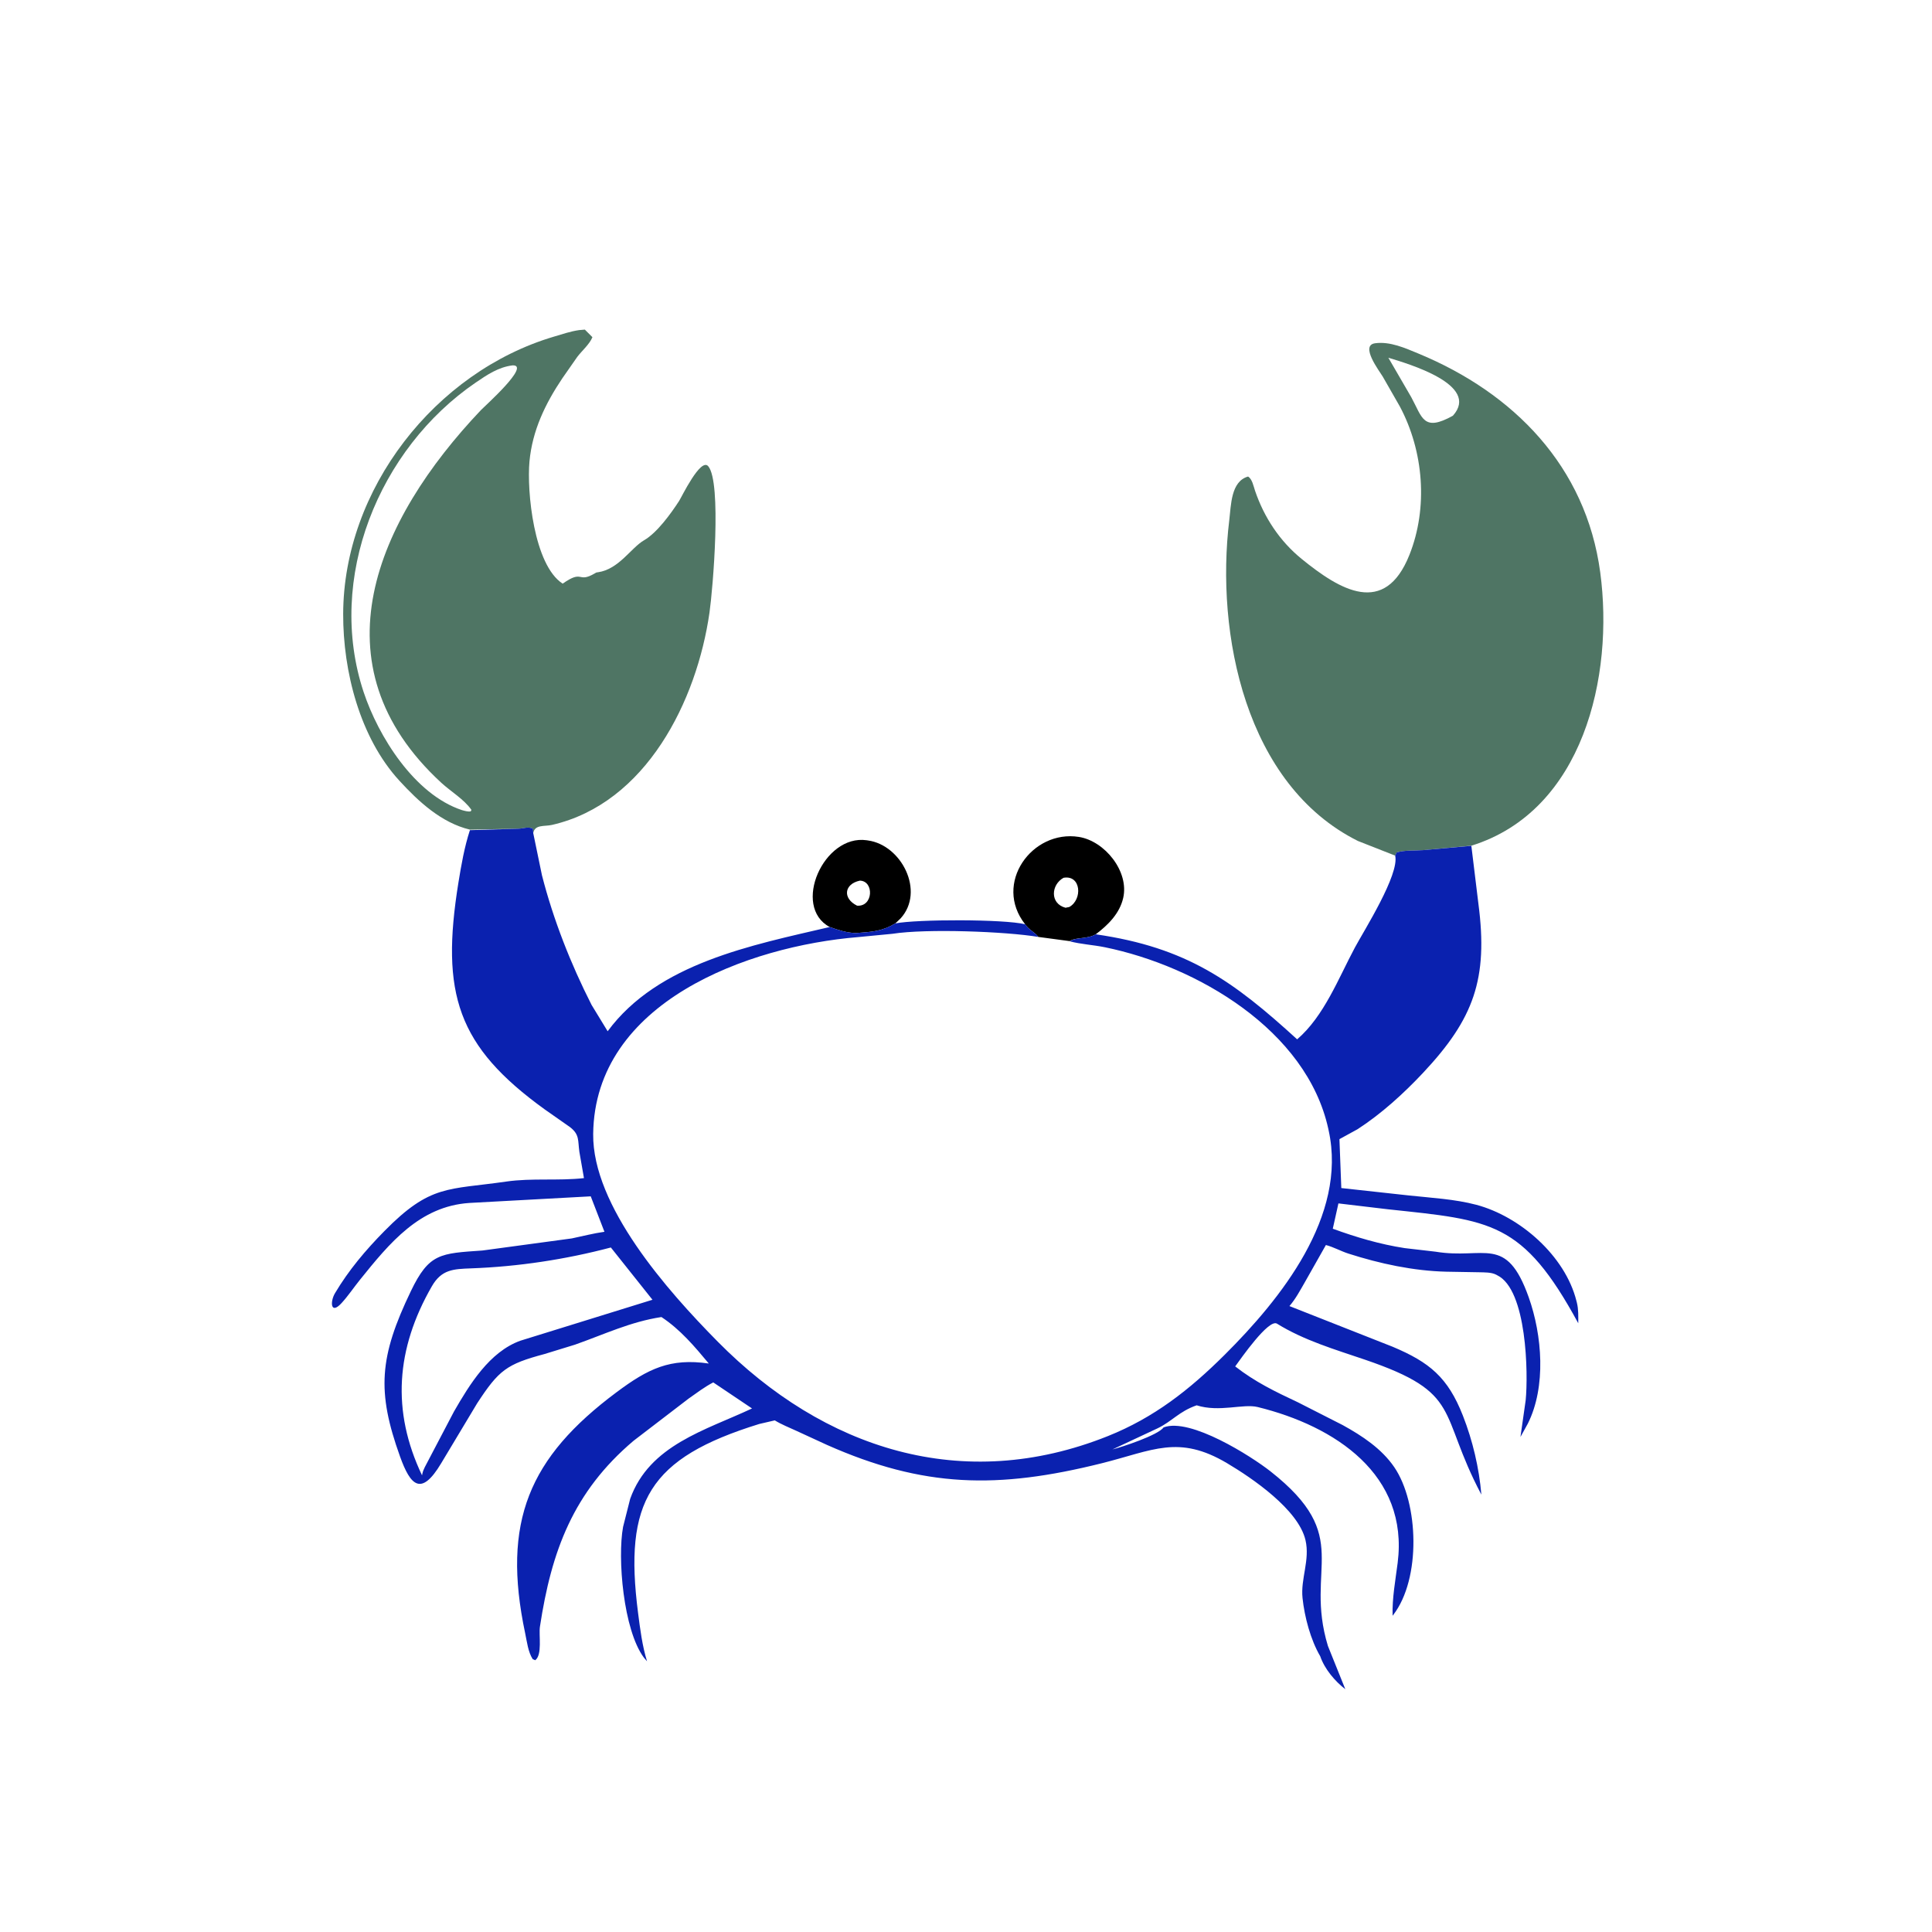
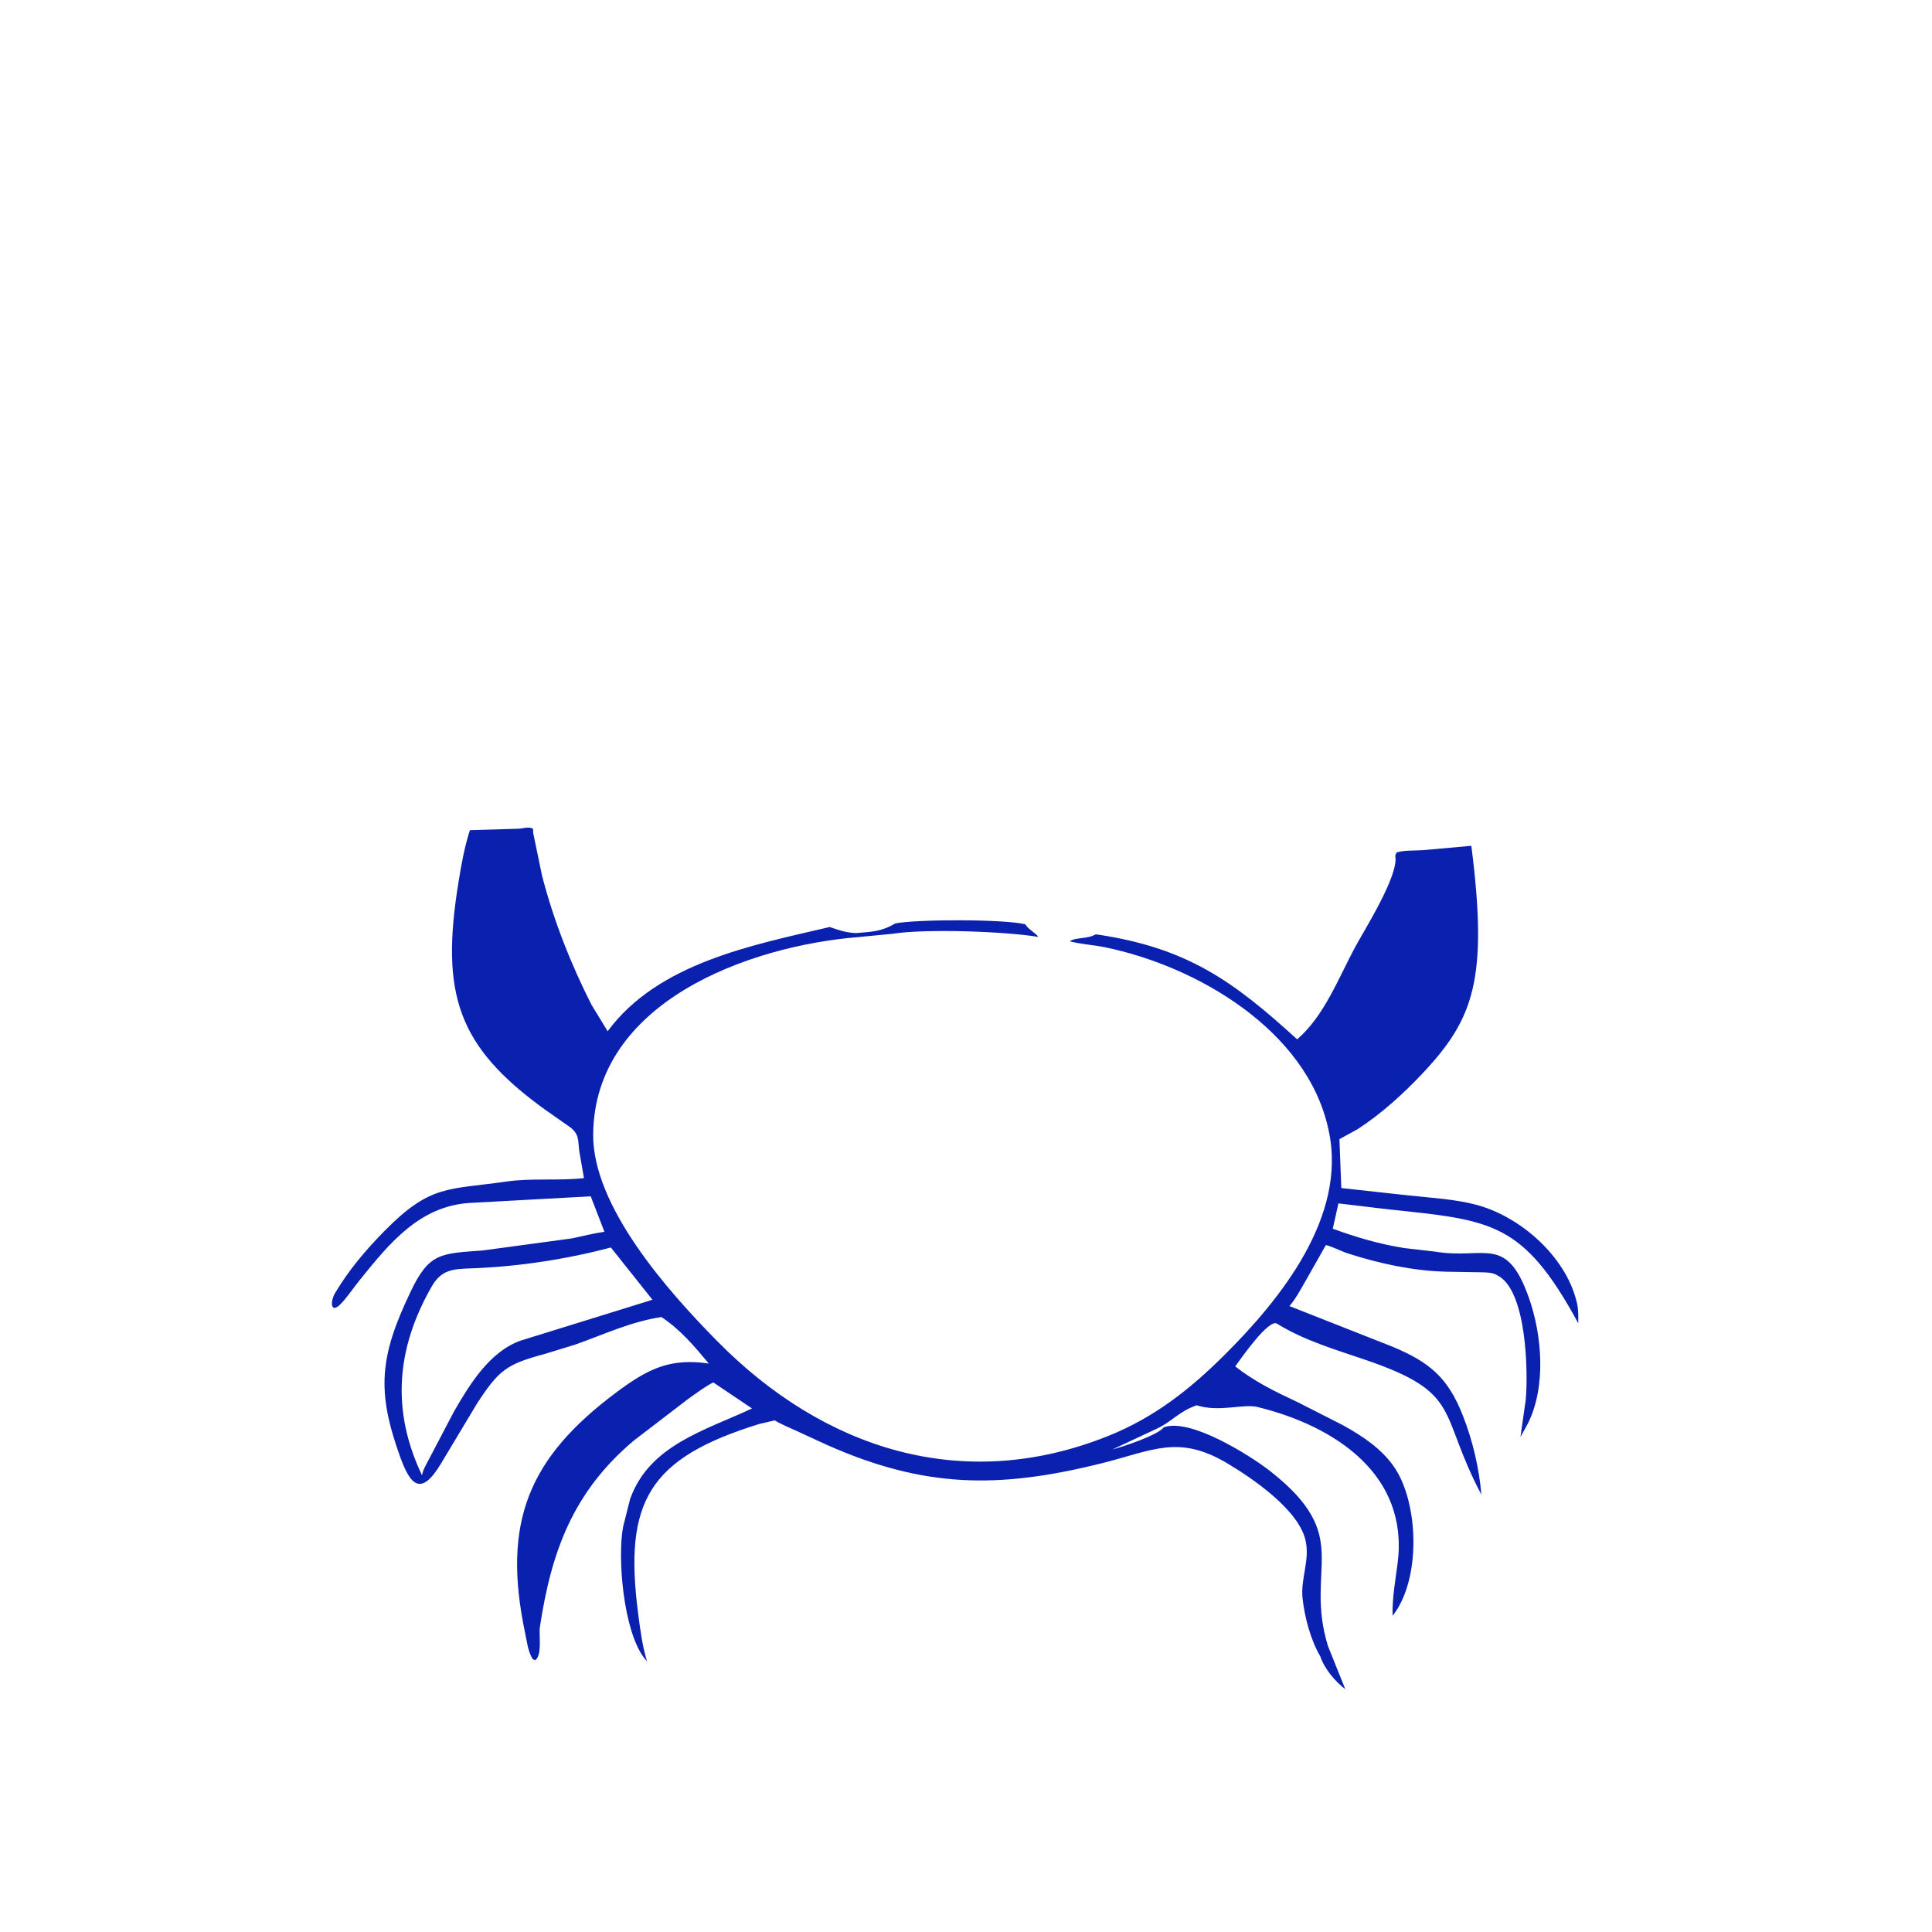
<svg xmlns="http://www.w3.org/2000/svg" version="1.1" style="display: block;" viewBox="0 0 2048 2048" width="640" height="640">
-   <path transform="translate(0,0)" fill="rgb(0,0,0)" d="M 879.511 982.676 C 839.122 961.038 873.096 884.167 918.662 890.701 L 920 890.901 C 955.654 895.764 980.701 944.929 954.709 973.5 L 949.053 978.86 C 934.311 987.579 924.189 987.753 907.167 989.111 C 896.909 988.706 889.04 985.963 879.511 982.676 z M 911.51 933.5 C 894.874 937.021 892.863 952.278 908.524 960.044 C 925.774 961.425 926.785 933.9 911.51 933.5 z" />
-   <path transform="translate(0,0)" fill="rgb(0,0,0)" d="M 1086.76 979.873 C 1052.49 936.521 1094.04 879.286 1143.67 887.173 C 1171.08 891.529 1197.07 923.7 1190.65 951.825 C 1186.86 968.386 1174.64 980.5 1161.54 990.393 C 1152.42 995.778 1140.46 993.241 1133.92 997.633 L 1100.72 993.186 C 1096.54 987.812 1090.79 985.891 1086.76 979.873 z M 1127.38 930.5 C 1114.09 937.871 1112.77 957.861 1129.5 962.254 L 1133.5 961.446 C 1147.68 953.565 1146.14 927.173 1127.38 930.5 z" />
-   <path transform="translate(0,0)" fill="rgb(79,117,100)" d="M 498.121 879.438 C 468.009 872.216 443.81 849.874 423.277 827.483 C 381.518 781.945 363.601 711.742 363.784 650.773 C 364.181 518.497 461.093 394.321 587 356.904 C 595.788 354.292 604.678 351.251 613.776 349.93 L 619.96 349.396 L 627.995 357.426 C 624.926 365.006 616.893 371.768 611.938 378.309 L 596.143 400.941 C 578.016 427.921 564.323 456.315 561.268 489.113 C 558.339 520.566 565.838 599.001 596.465 618.694 C 618.537 603.133 611.963 618.681 630.5 607.817 L 631.557 607.186 C 632.689 606.6 632.413 606.835 633.773 606.64 C 656.163 603.422 668.814 580.716 682.824 572.645 C 696.626 564.693 711.389 544.114 719.899 531 C 722.501 526.991 742.721 484.718 750.764 494.23 C 765.159 511.256 755.746 623.783 752.086 649.383 C 738.753 742.659 685.099 851.496 585.203 874.427 C 577.173 876.271 567.054 873.764 565.231 883.047 L 565.007 878.5 C 560.04 875.886 554.844 878.326 549.483 878.471 L 498.121 879.438 z M 543.266 387.316 C 528.366 389.189 516.483 397.206 504.342 405.495 C 401.395 475.787 345.55 613.241 385.447 733.582 C 401.032 780.592 439.326 842.14 489.764 858.776 C 492.887 859.593 495.741 860.579 499 860.077 L 499.733 858.5 C 491.9 847.244 477.916 839.083 467.803 829.772 C 331.744 704.495 398.902 551.538 509.907 434.609 C 513.782 430.527 563.283 386.461 543.266 387.316 z" />
-   <path transform="translate(0,0)" fill="rgb(79,117,100)" d="M 1478.96 907.008 L 1439.5 891.489 C 1320.14 831.93 1288.35 671.944 1303.1 551.193 C 1305.01 535.568 1304.76 510.239 1323 505.156 C 1327.46 507.895 1328.73 515.282 1330.39 520.172 C 1340 548.426 1356.51 573.528 1379.8 592.485 C 1420.55 625.659 1467.77 653.939 1494.01 588.294 C 1514.04 538.167 1509.13 478.233 1483.93 430.945 L 1465.75 399.182 C 1461.98 392.956 1441.43 366.088 1457.64 363.873 C 1473.47 361.71 1489.48 368.95 1503.76 374.865 C 1604.54 416.592 1681.2 494.304 1696.31 606.7 C 1711.1 716.764 1678.37 859.576 1559.69 896.488 L 1508.76 901.18 C 1499.78 901.857 1489.07 901.059 1480.5 903.582 L 1478.96 907.008 z M 1471.71 379.2 L 1495.97 421 C 1507.72 442.471 1508.53 458.276 1540.13 440.675 C 1569.72 407.783 1492.11 385.444 1471.71 379.2 z" />
-   <path transform="translate(0,0)" fill="rgb(10,33,175)" d="M 498.121 880.02 L 549.483 878.471 C 554.844 878.326 560.04 875.886 565.007 878.5 L 565.231 883.047 L 574.5 927.831 C 586.546 974.881 605.073 1021.96 627.094 1065.24 L 644.128 1093.17 C 697.58 1020.81 797.321 1001.91 879.511 982.676 C 889.04 985.963 896.909 988.706 907.167 989.111 C 924.189 987.753 934.311 987.579 949.053 978.86 C 971.946 974.367 1064.14 974.225 1086.76 979.764 C 1090.79 985.891 1096.54 987.812 1100.72 993.186 C 1066.77 987.453 982.162 984.192 946.03 989.861 L 909.67 993.36 C 793.33 1002.9 630.349 1062.06 628.797 1202.1 C 627.953 1278.33 707.253 1367.98 760.81 1422.19 C 873.171 1535.91 1020.27 1584.01 1174.48 1522.29 C 1223.28 1502.75 1260.86 1473.29 1298.16 1436.18 C 1357.65 1376.96 1428.25 1289.23 1408.46 1198.5 L 1408.07 1196.65 C 1385.08 1091.84 1268.63 1024.03 1171.12 1004.11 C 1158.89 1001.61 1145.9 1000.97 1133.92 997.813 C 1140.46 993.241 1152.42 995.778 1161.54 990.393 C 1258.27 1004.4 1307.34 1040 1375.03 1101.74 C 1403.66 1077.12 1418.85 1036.86 1436.3 1004.33 C 1445.82 986.599 1483.59 927.027 1478.96 907.008 L 1480.5 903.582 C 1489.07 901.059 1499.78 901.857 1508.76 901.18 L 1559.69 896.595 L 1567.17 958 C 1577.65 1037.81 1562.23 1079.99 1508.53 1137.23 C 1488.02 1159.09 1464.38 1180.61 1439.14 1196.97 L 1419.86 1207.54 L 1421.84 1259.39 L 1493.83 1267.27 C 1517.17 1269.78 1542.14 1271.1 1564.85 1277.1 C 1611.18 1289.37 1659.1 1331.18 1671.07 1379 L 1671.57 1380.95 C 1673.33 1388.05 1673.04 1395.43 1673.02 1402.7 C 1614.12 1294.24 1580.77 1293.59 1471.44 1281.91 L 1418.78 1275.66 L 1412.81 1302.5 C 1437.7 1311.57 1462.76 1319 1489 1323.04 L 1521.74 1326.84 C 1573.53 1335.41 1596.63 1308.16 1620.44 1375 C 1634.79 1415.28 1639.22 1469.95 1619.5 1509.21 L 1611.74 1523.26 L 1617.28 1484.32 C 1620.04 1456.45 1618.74 1366.93 1587 1351.78 L 1585.95 1351.2 C 1580.78 1348.55 1573.76 1348.83 1568.05 1348.65 L 1533.24 1348.05 C 1498.2 1347.23 1462.57 1339.52 1429.36 1328.86 C 1421.4 1326.31 1413.42 1321.81 1405.5 1319.78 L 1383.26 1359.08 C 1378.25 1367.75 1373.44 1376.9 1366.86 1384.49 L 1476.3 1427.63 C 1515.26 1444.04 1534.77 1459.99 1550.7 1500.57 C 1561.13 1527.16 1567.89 1555.92 1570.32 1584.35 C 1523.75 1496.42 1551.22 1476.84 1446.68 1441.23 C 1415.22 1430.52 1382.11 1420.8 1353.68 1403.14 C 1344.84 1397.64 1315.1 1440.6 1309.35 1448.45 C 1330.47 1464.91 1351.55 1475.1 1375.81 1486.48 L 1423.29 1510.64 C 1443.84 1521.97 1464.55 1535.56 1478.02 1555.3 C 1503.91 1593.24 1506.56 1673.52 1476.84 1711.96 L 1476.21 1712.74 C 1475.68 1693.91 1479.2 1675.4 1481.57 1656.76 C 1493.43 1563.28 1415.4 1511.74 1333.22 1491.52 C 1317.81 1487.72 1292.55 1497.33 1268.5 1489.69 C 1249.6 1496.31 1242.59 1506.65 1227 1514.12 L 1179.24 1536.47 C 1188.91 1534.05 1227.5 1521.46 1233.5 1513.08 C 1261.72 1502.51 1326.17 1543.52 1346.66 1559.61 C 1435.82 1629.67 1382.2 1661.13 1407.65 1744.8 L 1426.08 1790.61 C 1414.99 1782.12 1404.04 1769.07 1399.48 1755.67 C 1389.26 1738.25 1382.85 1713.97 1380.74 1694 C 1378.56 1673.37 1388.8 1653.79 1383.87 1632.59 C 1376.35 1600.18 1327.35 1566.83 1300.73 1551.04 C 1249.19 1520.48 1222.11 1537.55 1168.05 1551.08 C 1057.45 1578.74 978.997 1577.09 876.567 1531.64 L 844.131 1516.71 C 836.479 1513.19 828.494 1510.05 821.294 1505.66 L 804.885 1509.46 C 687.828 1545.65 661.137 1591.66 676.391 1709.9 C 678.605 1727.06 680.783 1744.48 685.887 1761.06 L 682.5 1757.07 C 660.715 1727.73 654.414 1651.5 660.476 1618.6 L 668.017 1588.81 C 688.504 1531.73 747.825 1516.2 797.188 1493.02 L 756.09 1465.41 C 746.925 1470.11 738.395 1476.7 729.939 1482.59 L 671.59 1527.29 C 607.549 1581.5 584.515 1644.27 572.331 1724.5 C 571 1733.26 575.077 1754.24 567.344 1759.91 L 564.715 1758.79 C 559.76 1751.06 558.59 1740.26 556.705 1731.34 C 531.694 1613.07 560.715 1545.02 653.72 1475.71 C 687.243 1450.73 710.404 1439.48 751.355 1445.39 C 736.207 1427.23 721.116 1409.28 701.152 1396.12 C 668.298 1401.1 640.581 1414.46 609.475 1425.41 L 577.115 1435.35 C 537.087 1446.05 528.796 1452.35 505.818 1487.54 L 467.6 1551.24 C 446.414 1586.63 435.143 1574.84 424.06 1544 C 399.248 1474.96 402.023 1438.39 435.533 1368.67 C 454.905 1328.36 466.732 1328.71 511.481 1325.58 L 606.08 1312.78 C 617.639 1310.4 629.031 1307.37 640.734 1305.74 L 626.215 1268.17 L 497.5 1275.18 C 444.805 1278.69 412.936 1317.68 381.557 1356.64 C 375.027 1364.74 369.09 1373.65 362.075 1381.32 C 350.352 1394.15 349.752 1379.84 355.122 1370.81 C 369.681 1346.34 387.561 1325.21 407.512 1304.94 C 456.35 1255.32 474.511 1261.48 536.689 1252.5 C 563.627 1248.6 591.771 1251.9 619.025 1248.85 L 614.162 1221 C 612.453 1208.87 614.516 1202.75 604.263 1194.81 L 577.312 1175.93 C 484.756 1109.02 466.901 1053.43 485.959 935.531 C 488.991 916.779 492.244 898.115 498.121 880.02 z M 647.54 1322.39 C 599.53 1335.09 549.06 1342.72 499.375 1344.52 C 480.392 1345.21 468.012 1345.72 457.751 1363.57 C 419.69 1429.77 414.871 1495.72 447.375 1563.94 L 447.755 1562.02 C 448.755 1557.5 451.533 1552.99 453.634 1548.88 L 481.231 1496.29 C 497.779 1467.57 518.955 1432.93 551.668 1421.19 L 691.645 1377.8 L 647.54 1322.39 z" />
+   <path transform="translate(0,0)" fill="rgb(10,33,175)" d="M 498.121 880.02 L 549.483 878.471 C 554.844 878.326 560.04 875.886 565.007 878.5 L 565.231 883.047 L 574.5 927.831 C 586.546 974.881 605.073 1021.96 627.094 1065.24 L 644.128 1093.17 C 697.58 1020.81 797.321 1001.91 879.511 982.676 C 889.04 985.963 896.909 988.706 907.167 989.111 C 924.189 987.753 934.311 987.579 949.053 978.86 C 971.946 974.367 1064.14 974.225 1086.76 979.764 C 1090.79 985.891 1096.54 987.812 1100.72 993.186 C 1066.77 987.453 982.162 984.192 946.03 989.861 L 909.67 993.36 C 793.33 1002.9 630.349 1062.06 628.797 1202.1 C 627.953 1278.33 707.253 1367.98 760.81 1422.19 C 873.171 1535.91 1020.27 1584.01 1174.48 1522.29 C 1223.28 1502.75 1260.86 1473.29 1298.16 1436.18 C 1357.65 1376.96 1428.25 1289.23 1408.46 1198.5 L 1408.07 1196.65 C 1385.08 1091.84 1268.63 1024.03 1171.12 1004.11 C 1158.89 1001.61 1145.9 1000.97 1133.92 997.813 C 1140.46 993.241 1152.42 995.778 1161.54 990.393 C 1258.27 1004.4 1307.34 1040 1375.03 1101.74 C 1403.66 1077.12 1418.85 1036.86 1436.3 1004.33 C 1445.82 986.599 1483.59 927.027 1478.96 907.008 L 1480.5 903.582 C 1489.07 901.059 1499.78 901.857 1508.76 901.18 L 1559.69 896.595 C 1577.65 1037.81 1562.23 1079.99 1508.53 1137.23 C 1488.02 1159.09 1464.38 1180.61 1439.14 1196.97 L 1419.86 1207.54 L 1421.84 1259.39 L 1493.83 1267.27 C 1517.17 1269.78 1542.14 1271.1 1564.85 1277.1 C 1611.18 1289.37 1659.1 1331.18 1671.07 1379 L 1671.57 1380.95 C 1673.33 1388.05 1673.04 1395.43 1673.02 1402.7 C 1614.12 1294.24 1580.77 1293.59 1471.44 1281.91 L 1418.78 1275.66 L 1412.81 1302.5 C 1437.7 1311.57 1462.76 1319 1489 1323.04 L 1521.74 1326.84 C 1573.53 1335.41 1596.63 1308.16 1620.44 1375 C 1634.79 1415.28 1639.22 1469.95 1619.5 1509.21 L 1611.74 1523.26 L 1617.28 1484.32 C 1620.04 1456.45 1618.74 1366.93 1587 1351.78 L 1585.95 1351.2 C 1580.78 1348.55 1573.76 1348.83 1568.05 1348.65 L 1533.24 1348.05 C 1498.2 1347.23 1462.57 1339.52 1429.36 1328.86 C 1421.4 1326.31 1413.42 1321.81 1405.5 1319.78 L 1383.26 1359.08 C 1378.25 1367.75 1373.44 1376.9 1366.86 1384.49 L 1476.3 1427.63 C 1515.26 1444.04 1534.77 1459.99 1550.7 1500.57 C 1561.13 1527.16 1567.89 1555.92 1570.32 1584.35 C 1523.75 1496.42 1551.22 1476.84 1446.68 1441.23 C 1415.22 1430.52 1382.11 1420.8 1353.68 1403.14 C 1344.84 1397.64 1315.1 1440.6 1309.35 1448.45 C 1330.47 1464.91 1351.55 1475.1 1375.81 1486.48 L 1423.29 1510.64 C 1443.84 1521.97 1464.55 1535.56 1478.02 1555.3 C 1503.91 1593.24 1506.56 1673.52 1476.84 1711.96 L 1476.21 1712.74 C 1475.68 1693.91 1479.2 1675.4 1481.57 1656.76 C 1493.43 1563.28 1415.4 1511.74 1333.22 1491.52 C 1317.81 1487.72 1292.55 1497.33 1268.5 1489.69 C 1249.6 1496.31 1242.59 1506.65 1227 1514.12 L 1179.24 1536.47 C 1188.91 1534.05 1227.5 1521.46 1233.5 1513.08 C 1261.72 1502.51 1326.17 1543.52 1346.66 1559.61 C 1435.82 1629.67 1382.2 1661.13 1407.65 1744.8 L 1426.08 1790.61 C 1414.99 1782.12 1404.04 1769.07 1399.48 1755.67 C 1389.26 1738.25 1382.85 1713.97 1380.74 1694 C 1378.56 1673.37 1388.8 1653.79 1383.87 1632.59 C 1376.35 1600.18 1327.35 1566.83 1300.73 1551.04 C 1249.19 1520.48 1222.11 1537.55 1168.05 1551.08 C 1057.45 1578.74 978.997 1577.09 876.567 1531.64 L 844.131 1516.71 C 836.479 1513.19 828.494 1510.05 821.294 1505.66 L 804.885 1509.46 C 687.828 1545.65 661.137 1591.66 676.391 1709.9 C 678.605 1727.06 680.783 1744.48 685.887 1761.06 L 682.5 1757.07 C 660.715 1727.73 654.414 1651.5 660.476 1618.6 L 668.017 1588.81 C 688.504 1531.73 747.825 1516.2 797.188 1493.02 L 756.09 1465.41 C 746.925 1470.11 738.395 1476.7 729.939 1482.59 L 671.59 1527.29 C 607.549 1581.5 584.515 1644.27 572.331 1724.5 C 571 1733.26 575.077 1754.24 567.344 1759.91 L 564.715 1758.79 C 559.76 1751.06 558.59 1740.26 556.705 1731.34 C 531.694 1613.07 560.715 1545.02 653.72 1475.71 C 687.243 1450.73 710.404 1439.48 751.355 1445.39 C 736.207 1427.23 721.116 1409.28 701.152 1396.12 C 668.298 1401.1 640.581 1414.46 609.475 1425.41 L 577.115 1435.35 C 537.087 1446.05 528.796 1452.35 505.818 1487.54 L 467.6 1551.24 C 446.414 1586.63 435.143 1574.84 424.06 1544 C 399.248 1474.96 402.023 1438.39 435.533 1368.67 C 454.905 1328.36 466.732 1328.71 511.481 1325.58 L 606.08 1312.78 C 617.639 1310.4 629.031 1307.37 640.734 1305.74 L 626.215 1268.17 L 497.5 1275.18 C 444.805 1278.69 412.936 1317.68 381.557 1356.64 C 375.027 1364.74 369.09 1373.65 362.075 1381.32 C 350.352 1394.15 349.752 1379.84 355.122 1370.81 C 369.681 1346.34 387.561 1325.21 407.512 1304.94 C 456.35 1255.32 474.511 1261.48 536.689 1252.5 C 563.627 1248.6 591.771 1251.9 619.025 1248.85 L 614.162 1221 C 612.453 1208.87 614.516 1202.75 604.263 1194.81 L 577.312 1175.93 C 484.756 1109.02 466.901 1053.43 485.959 935.531 C 488.991 916.779 492.244 898.115 498.121 880.02 z M 647.54 1322.39 C 599.53 1335.09 549.06 1342.72 499.375 1344.52 C 480.392 1345.21 468.012 1345.72 457.751 1363.57 C 419.69 1429.77 414.871 1495.72 447.375 1563.94 L 447.755 1562.02 C 448.755 1557.5 451.533 1552.99 453.634 1548.88 L 481.231 1496.29 C 497.779 1467.57 518.955 1432.93 551.668 1421.19 L 691.645 1377.8 L 647.54 1322.39 z" />
</svg>